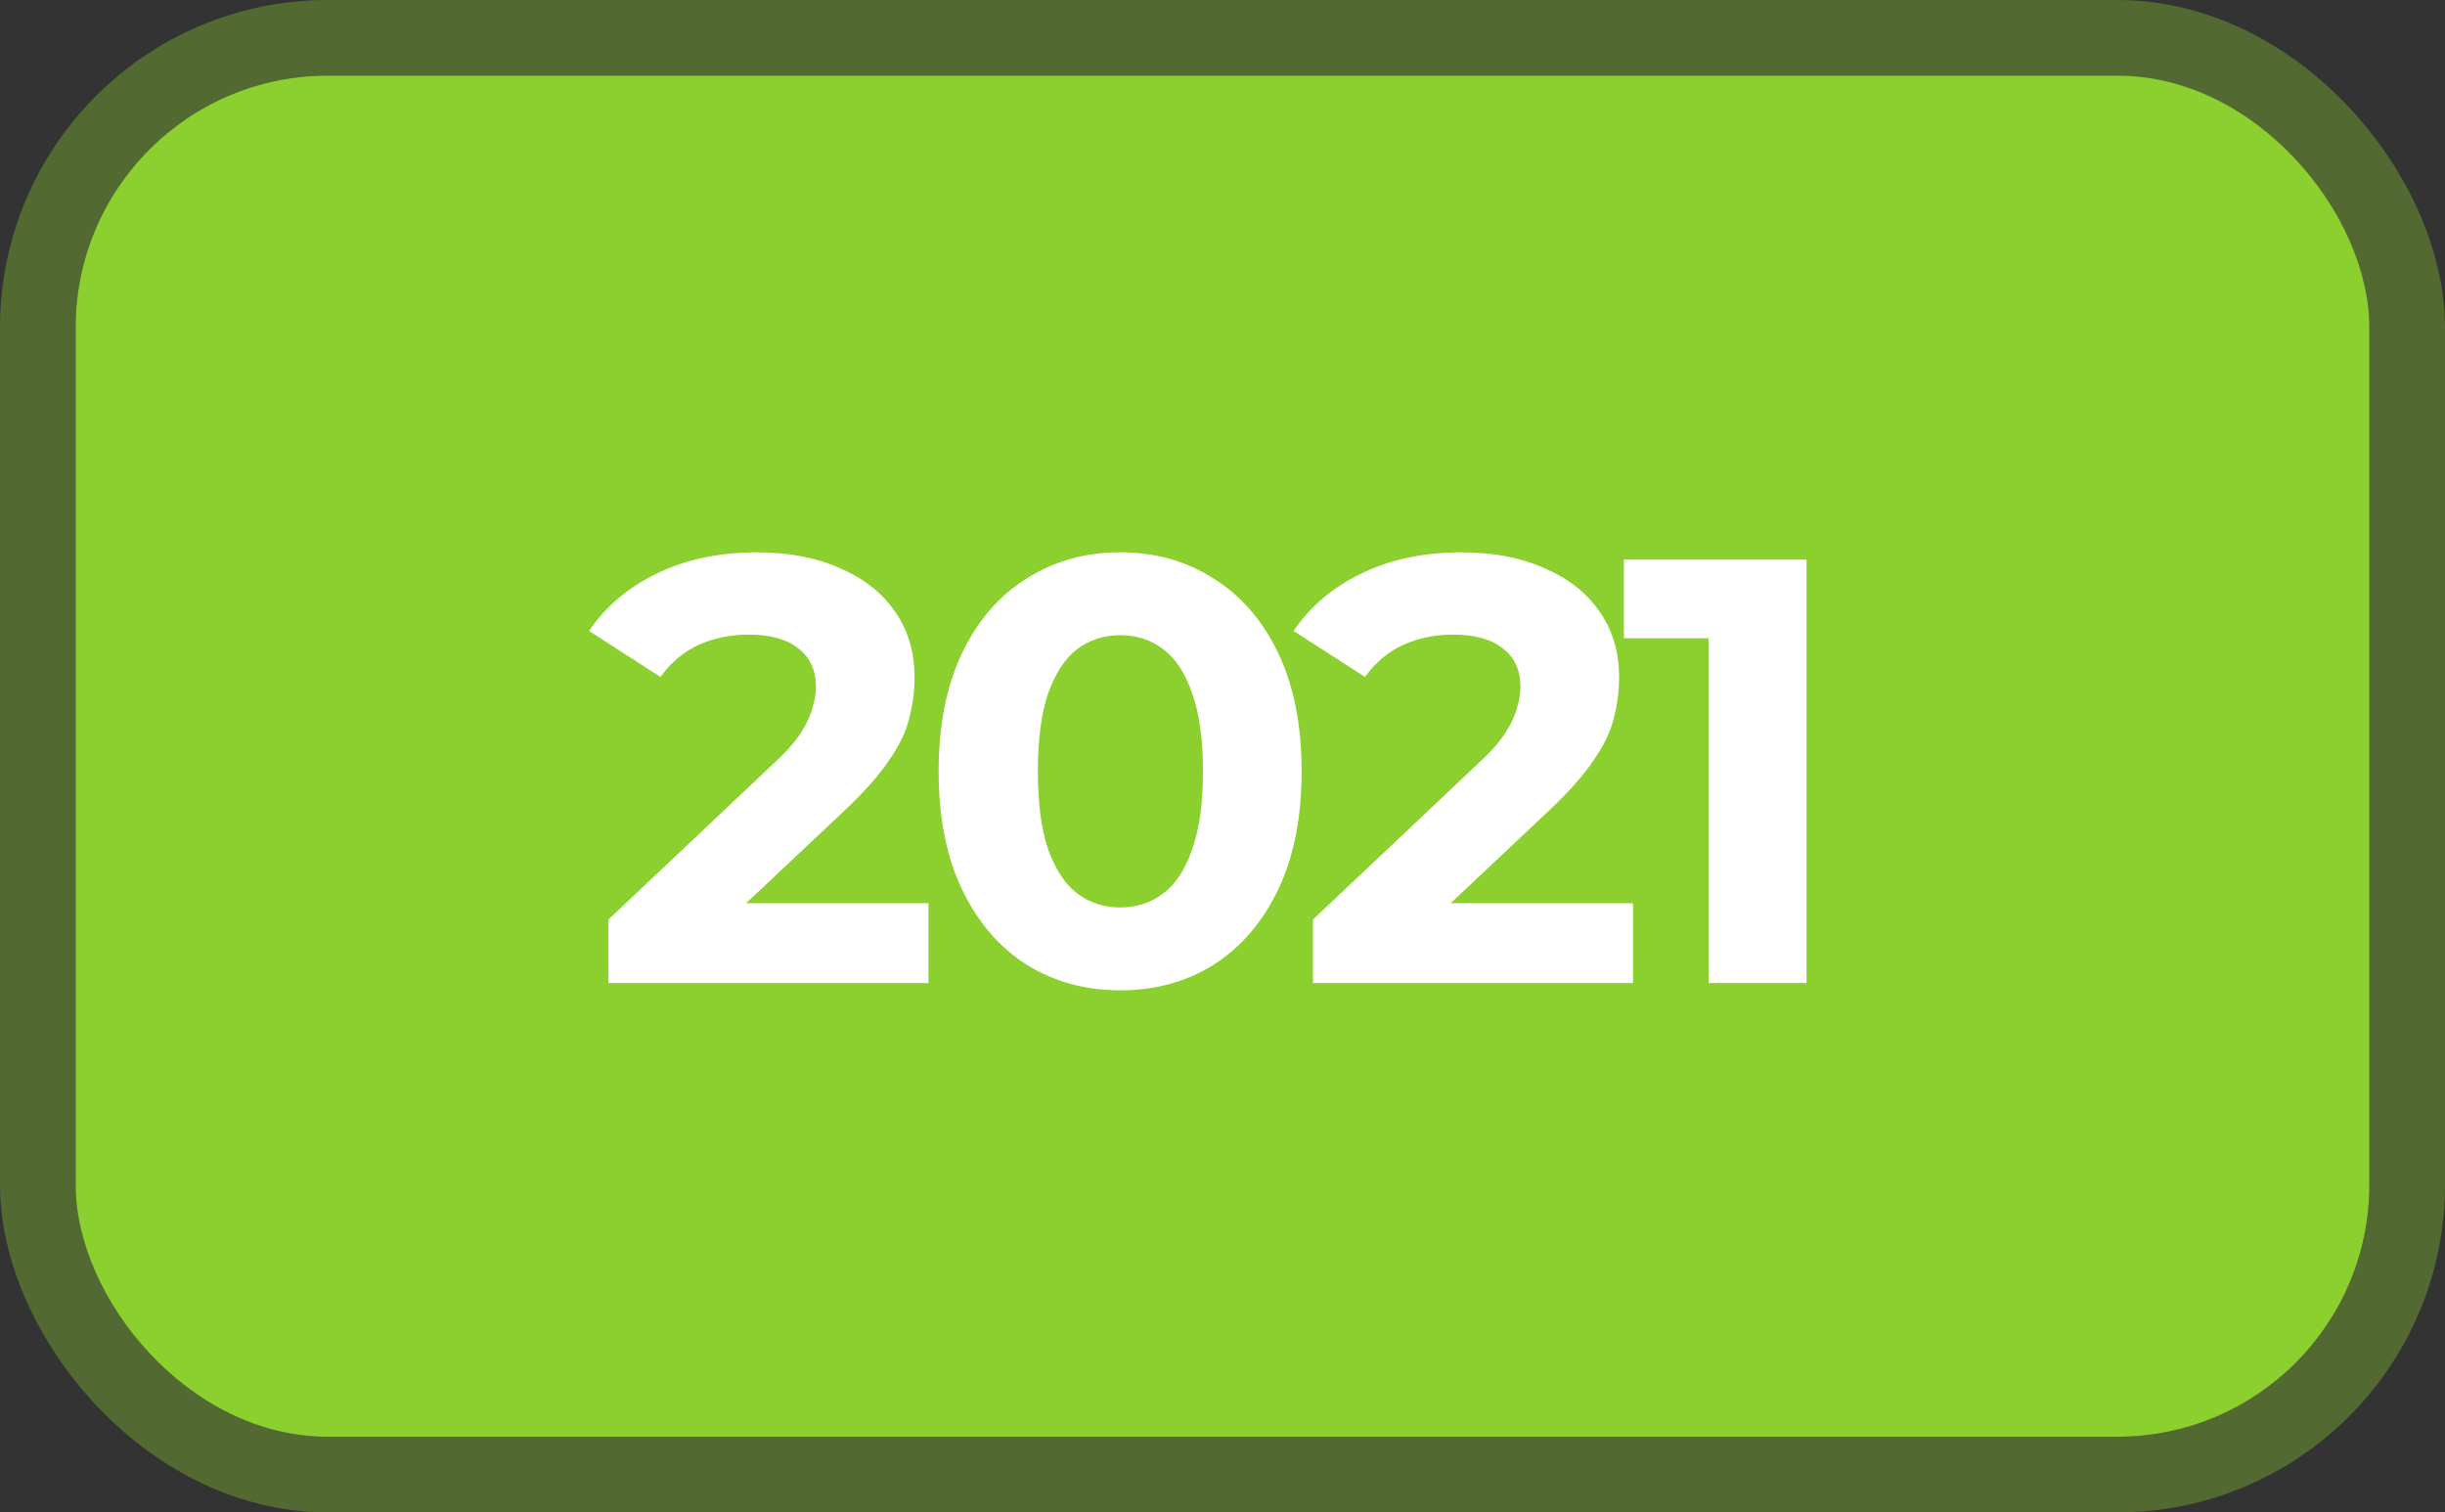
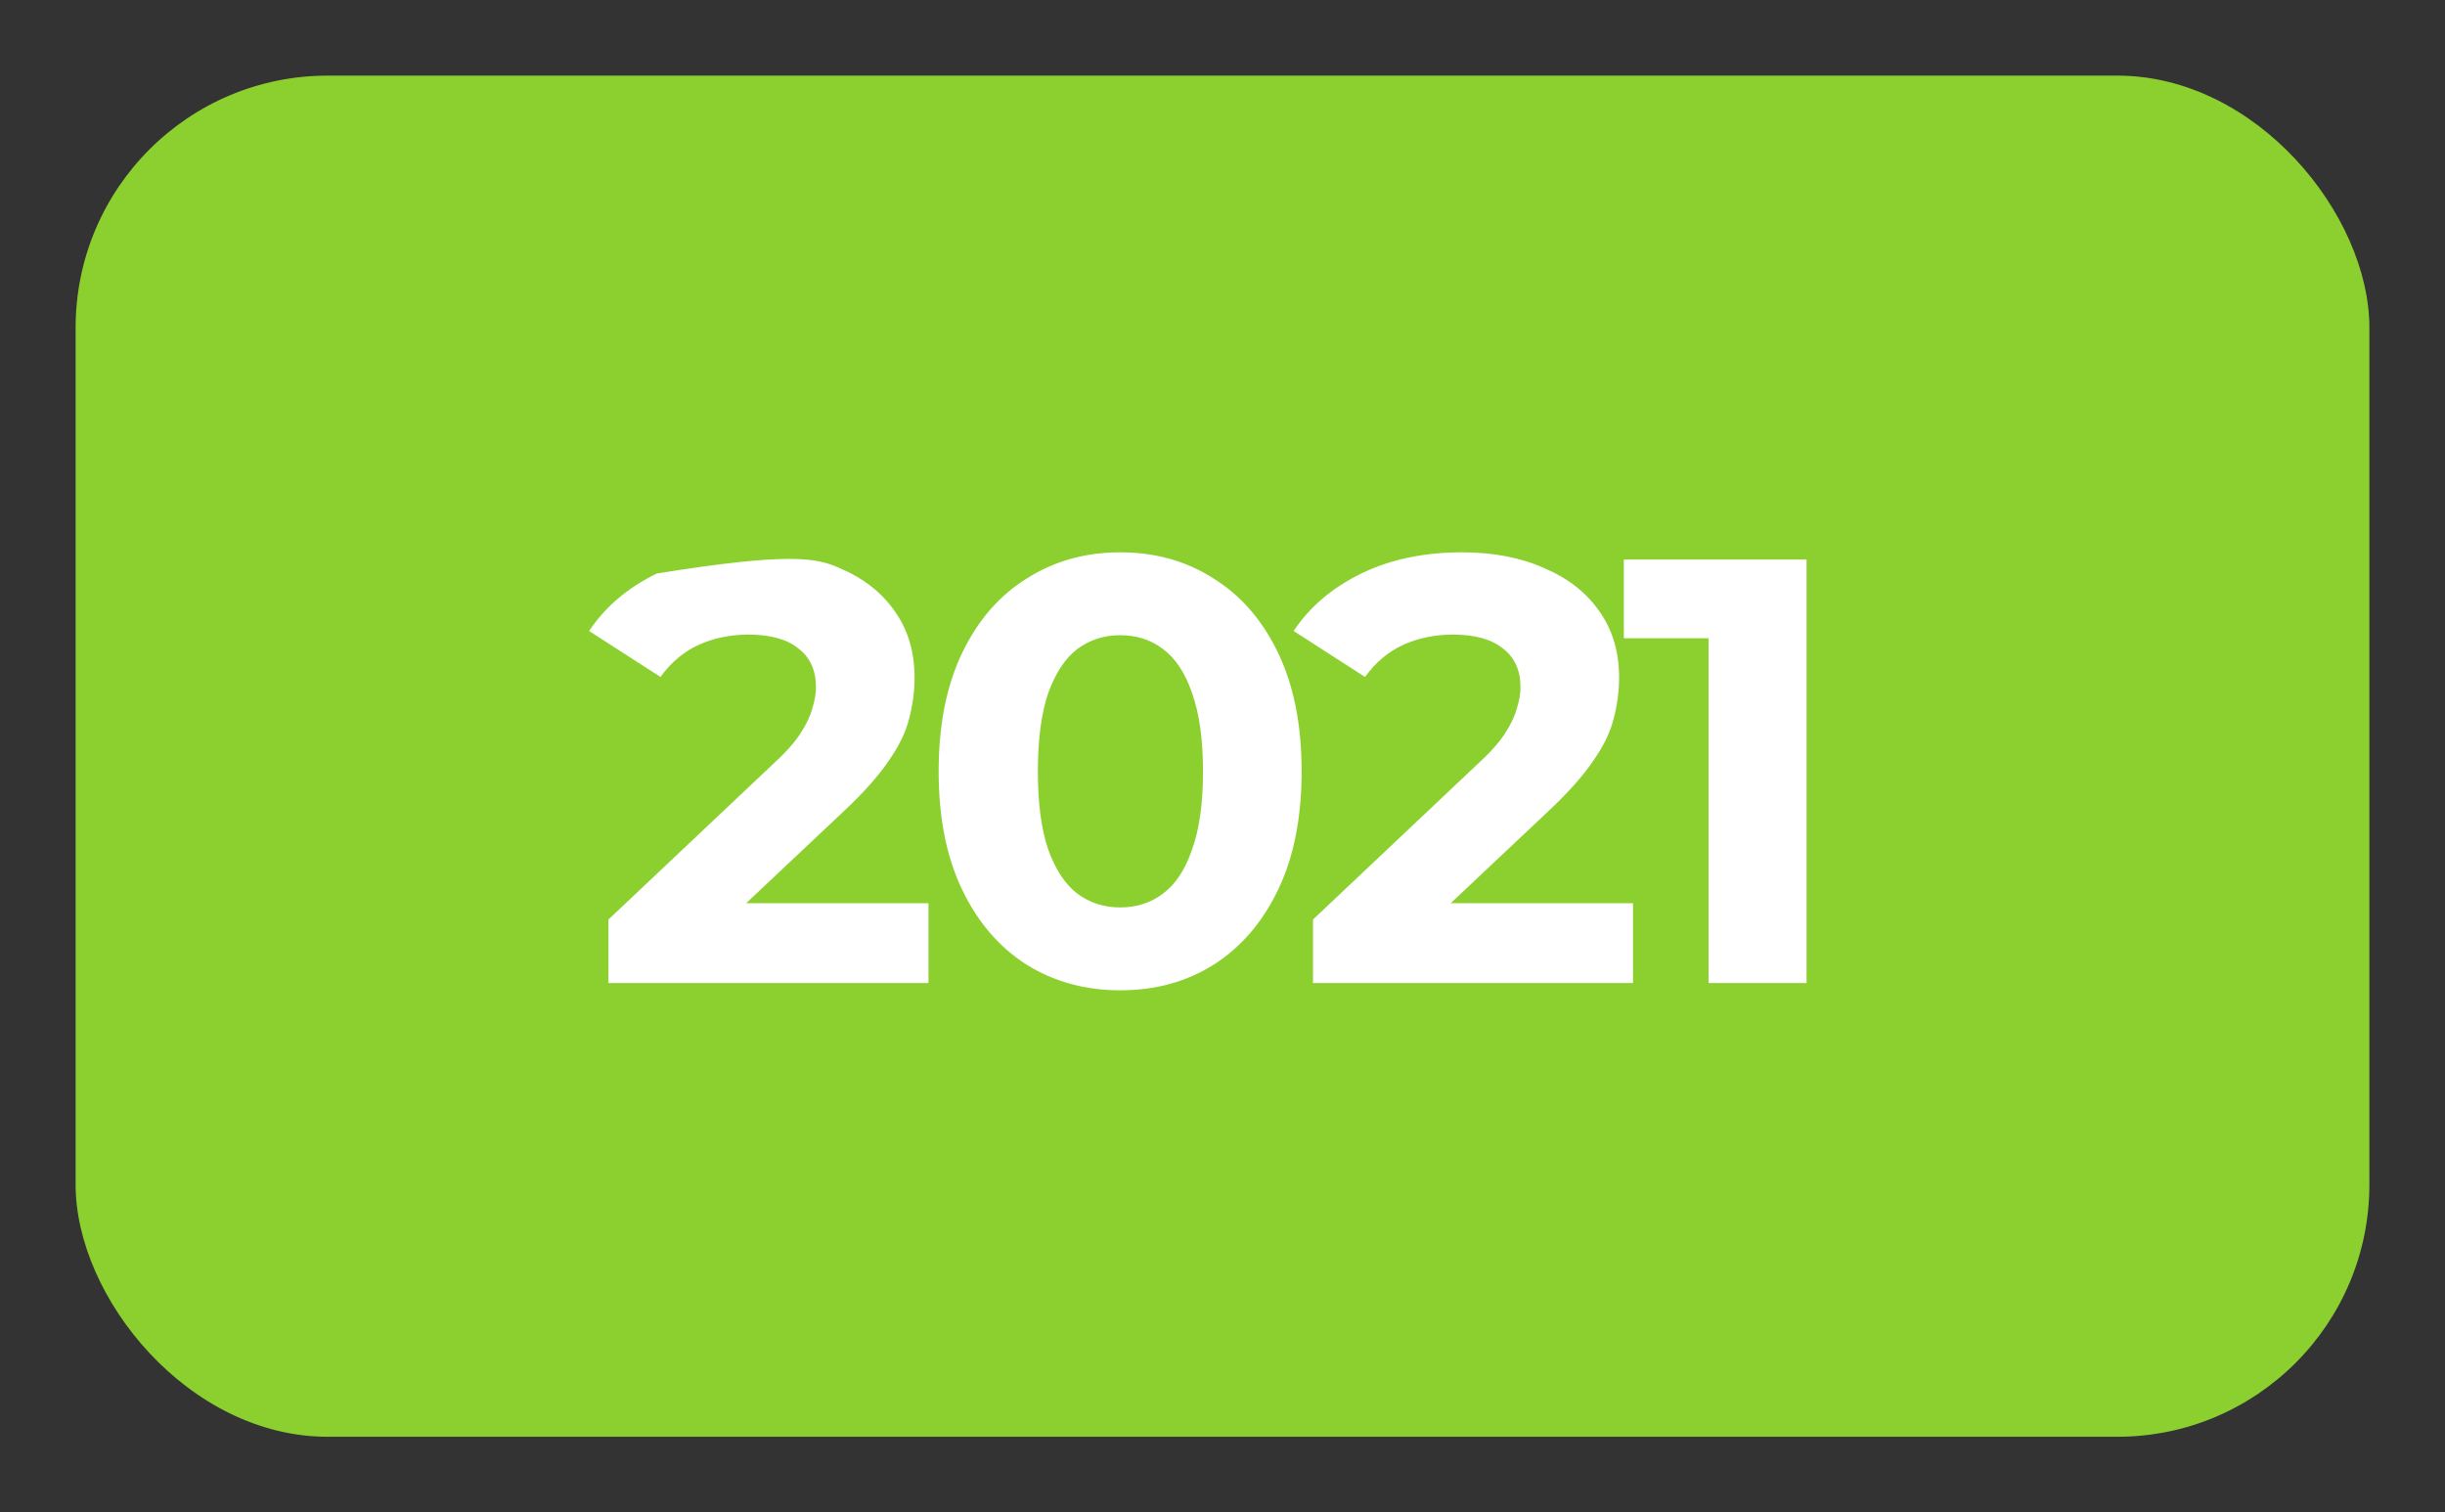
<svg xmlns="http://www.w3.org/2000/svg" width="97" height="60" viewBox="0 0 97 60" fill="none">
  <rect x="0" y="0" width="97" height="60" fill="#333333" stroke="none" />
  <rect x="3" y="3" width="91" height="54" rx="10" fill="#8CD030" />
-   <rect x="1.5" y="1.5" width="94" height="57" rx="11.5" stroke="#8CD030" stroke-opacity="0.35" stroke-width="3" />
-   <path d="M24.139 39V36.48L30.619 30.36C31.131 29.896 31.507 29.48 31.747 29.112C31.987 28.744 32.147 28.408 32.227 28.104C32.323 27.8 32.371 27.52 32.371 27.264C32.371 26.592 32.139 26.08 31.675 25.728C31.227 25.36 30.563 25.176 29.683 25.176C28.979 25.176 28.323 25.312 27.715 25.584C27.123 25.856 26.619 26.28 26.203 26.856L23.371 25.032C24.011 24.072 24.907 23.312 26.059 22.752C27.211 22.192 28.539 21.912 30.043 21.912C31.291 21.912 32.379 22.12 33.307 22.536C34.251 22.936 34.979 23.504 35.491 24.24C36.019 24.976 36.283 25.856 36.283 26.88C36.283 27.424 36.211 27.968 36.067 28.512C35.939 29.04 35.667 29.6 35.251 30.192C34.851 30.784 34.259 31.448 33.475 32.184L28.099 37.248L27.355 35.832H36.835V39H24.139ZM44.439 39.288C43.063 39.288 41.831 38.952 40.743 38.28C39.655 37.592 38.799 36.6 38.175 35.304C37.551 34.008 37.239 32.44 37.239 30.6C37.239 28.76 37.551 27.192 38.175 25.896C38.799 24.6 39.655 23.616 40.743 22.944C41.831 22.256 43.063 21.912 44.439 21.912C45.831 21.912 47.063 22.256 48.135 22.944C49.223 23.616 50.079 24.6 50.703 25.896C51.327 27.192 51.639 28.76 51.639 30.6C51.639 32.44 51.327 34.008 50.703 35.304C50.079 36.6 49.223 37.592 48.135 38.28C47.063 38.952 45.831 39.288 44.439 39.288ZM44.439 36C45.095 36 45.663 35.816 46.143 35.448C46.639 35.08 47.023 34.496 47.295 33.696C47.583 32.896 47.727 31.864 47.727 30.6C47.727 29.336 47.583 28.304 47.295 27.504C47.023 26.704 46.639 26.12 46.143 25.752C45.663 25.384 45.095 25.2 44.439 25.2C43.799 25.2 43.231 25.384 42.735 25.752C42.255 26.12 41.871 26.704 41.583 27.504C41.311 28.304 41.175 29.336 41.175 30.6C41.175 31.864 41.311 32.896 41.583 33.696C41.871 34.496 42.255 35.08 42.735 35.448C43.231 35.816 43.799 36 44.439 36ZM52.09 39V36.48L58.57 30.36C59.082 29.896 59.458 29.48 59.698 29.112C59.938 28.744 60.098 28.408 60.178 28.104C60.274 27.8 60.322 27.52 60.322 27.264C60.322 26.592 60.09 26.08 59.626 25.728C59.178 25.36 58.514 25.176 57.634 25.176C56.93 25.176 56.274 25.312 55.666 25.584C55.074 25.856 54.57 26.28 54.154 26.856L51.322 25.032C51.962 24.072 52.858 23.312 54.01 22.752C55.162 22.192 56.49 21.912 57.994 21.912C59.242 21.912 60.33 22.12 61.258 22.536C62.202 22.936 62.93 23.504 63.442 24.24C63.97 24.976 64.234 25.856 64.234 26.88C64.234 27.424 64.162 27.968 64.018 28.512C63.89 29.04 63.618 29.6 63.202 30.192C62.802 30.784 62.21 31.448 61.426 32.184L56.05 37.248L55.306 35.832H64.786V39H52.09ZM67.783 39V23.64L69.463 25.32H64.423V22.2H71.671V39H67.783Z" fill="white" />
+   <path d="M24.139 39V36.48L30.619 30.36C31.131 29.896 31.507 29.48 31.747 29.112C31.987 28.744 32.147 28.408 32.227 28.104C32.323 27.8 32.371 27.52 32.371 27.264C32.371 26.592 32.139 26.08 31.675 25.728C31.227 25.36 30.563 25.176 29.683 25.176C28.979 25.176 28.323 25.312 27.715 25.584C27.123 25.856 26.619 26.28 26.203 26.856L23.371 25.032C24.011 24.072 24.907 23.312 26.059 22.752C31.291 21.912 32.379 22.12 33.307 22.536C34.251 22.936 34.979 23.504 35.491 24.24C36.019 24.976 36.283 25.856 36.283 26.88C36.283 27.424 36.211 27.968 36.067 28.512C35.939 29.04 35.667 29.6 35.251 30.192C34.851 30.784 34.259 31.448 33.475 32.184L28.099 37.248L27.355 35.832H36.835V39H24.139ZM44.439 39.288C43.063 39.288 41.831 38.952 40.743 38.28C39.655 37.592 38.799 36.6 38.175 35.304C37.551 34.008 37.239 32.44 37.239 30.6C37.239 28.76 37.551 27.192 38.175 25.896C38.799 24.6 39.655 23.616 40.743 22.944C41.831 22.256 43.063 21.912 44.439 21.912C45.831 21.912 47.063 22.256 48.135 22.944C49.223 23.616 50.079 24.6 50.703 25.896C51.327 27.192 51.639 28.76 51.639 30.6C51.639 32.44 51.327 34.008 50.703 35.304C50.079 36.6 49.223 37.592 48.135 38.28C47.063 38.952 45.831 39.288 44.439 39.288ZM44.439 36C45.095 36 45.663 35.816 46.143 35.448C46.639 35.08 47.023 34.496 47.295 33.696C47.583 32.896 47.727 31.864 47.727 30.6C47.727 29.336 47.583 28.304 47.295 27.504C47.023 26.704 46.639 26.12 46.143 25.752C45.663 25.384 45.095 25.2 44.439 25.2C43.799 25.2 43.231 25.384 42.735 25.752C42.255 26.12 41.871 26.704 41.583 27.504C41.311 28.304 41.175 29.336 41.175 30.6C41.175 31.864 41.311 32.896 41.583 33.696C41.871 34.496 42.255 35.08 42.735 35.448C43.231 35.816 43.799 36 44.439 36ZM52.09 39V36.48L58.57 30.36C59.082 29.896 59.458 29.48 59.698 29.112C59.938 28.744 60.098 28.408 60.178 28.104C60.274 27.8 60.322 27.52 60.322 27.264C60.322 26.592 60.09 26.08 59.626 25.728C59.178 25.36 58.514 25.176 57.634 25.176C56.93 25.176 56.274 25.312 55.666 25.584C55.074 25.856 54.57 26.28 54.154 26.856L51.322 25.032C51.962 24.072 52.858 23.312 54.01 22.752C55.162 22.192 56.49 21.912 57.994 21.912C59.242 21.912 60.33 22.12 61.258 22.536C62.202 22.936 62.93 23.504 63.442 24.24C63.97 24.976 64.234 25.856 64.234 26.88C64.234 27.424 64.162 27.968 64.018 28.512C63.89 29.04 63.618 29.6 63.202 30.192C62.802 30.784 62.21 31.448 61.426 32.184L56.05 37.248L55.306 35.832H64.786V39H52.09ZM67.783 39V23.64L69.463 25.32H64.423V22.2H71.671V39H67.783Z" fill="white" />
</svg>